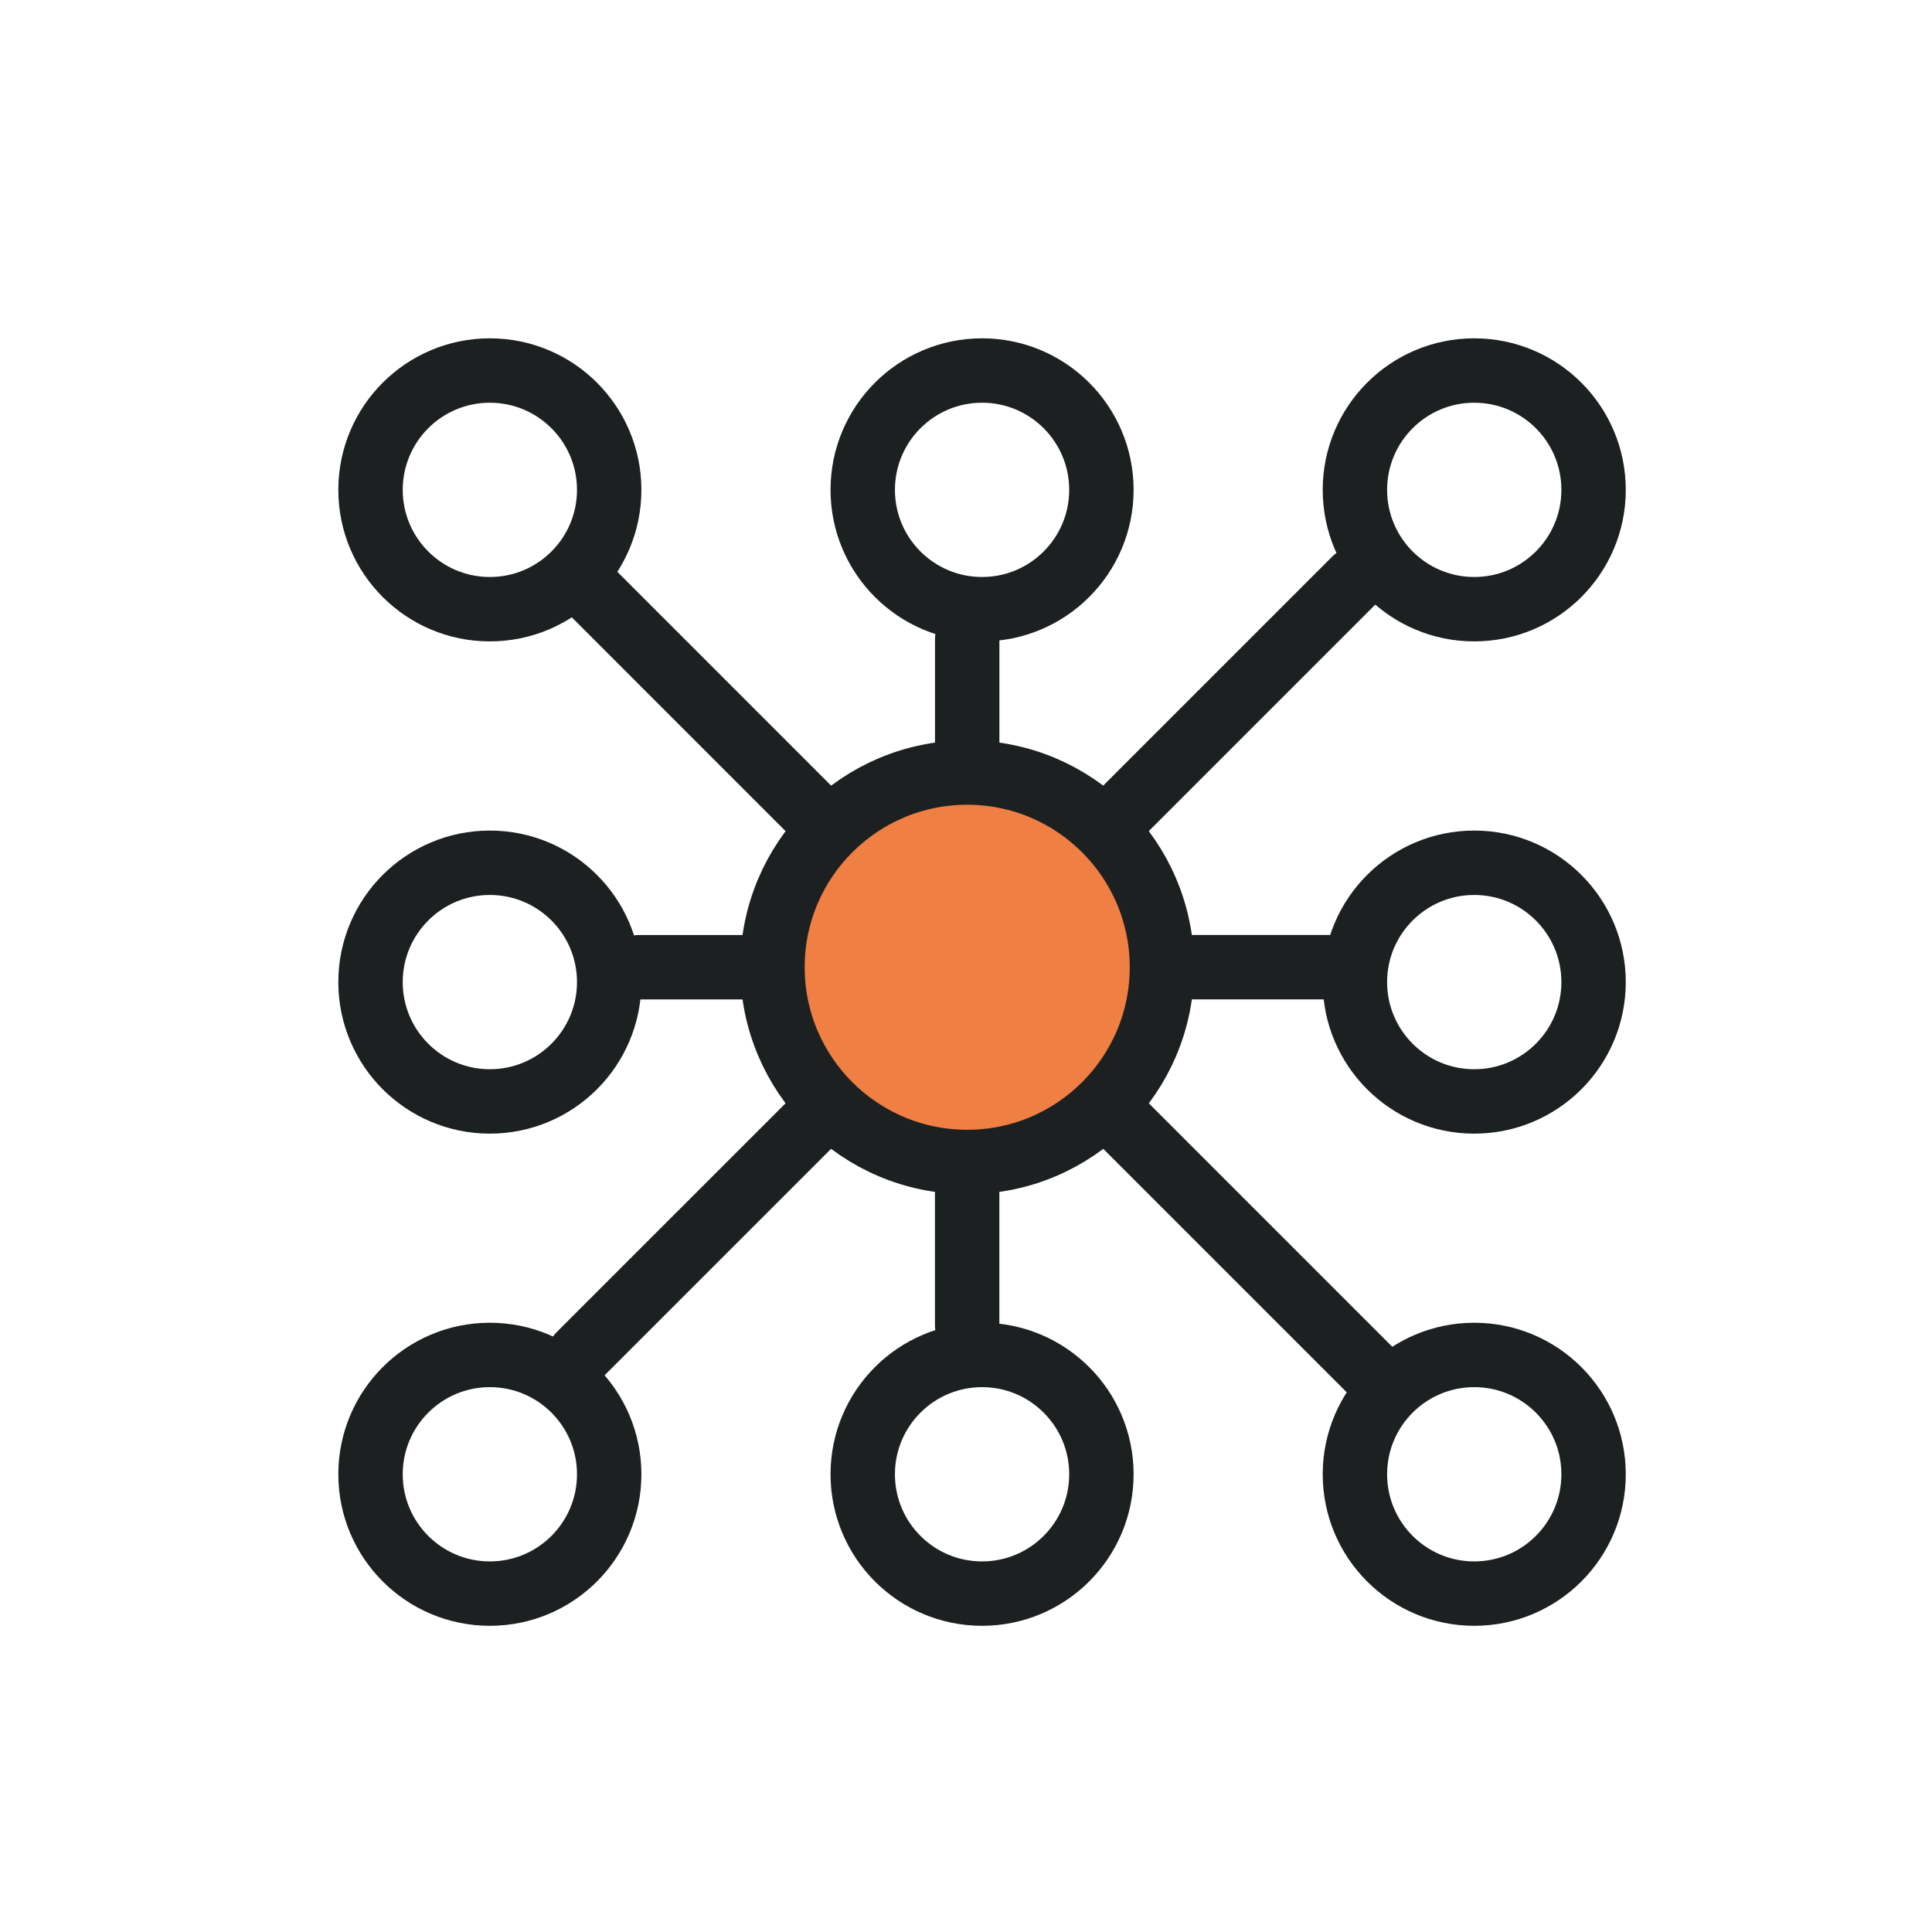
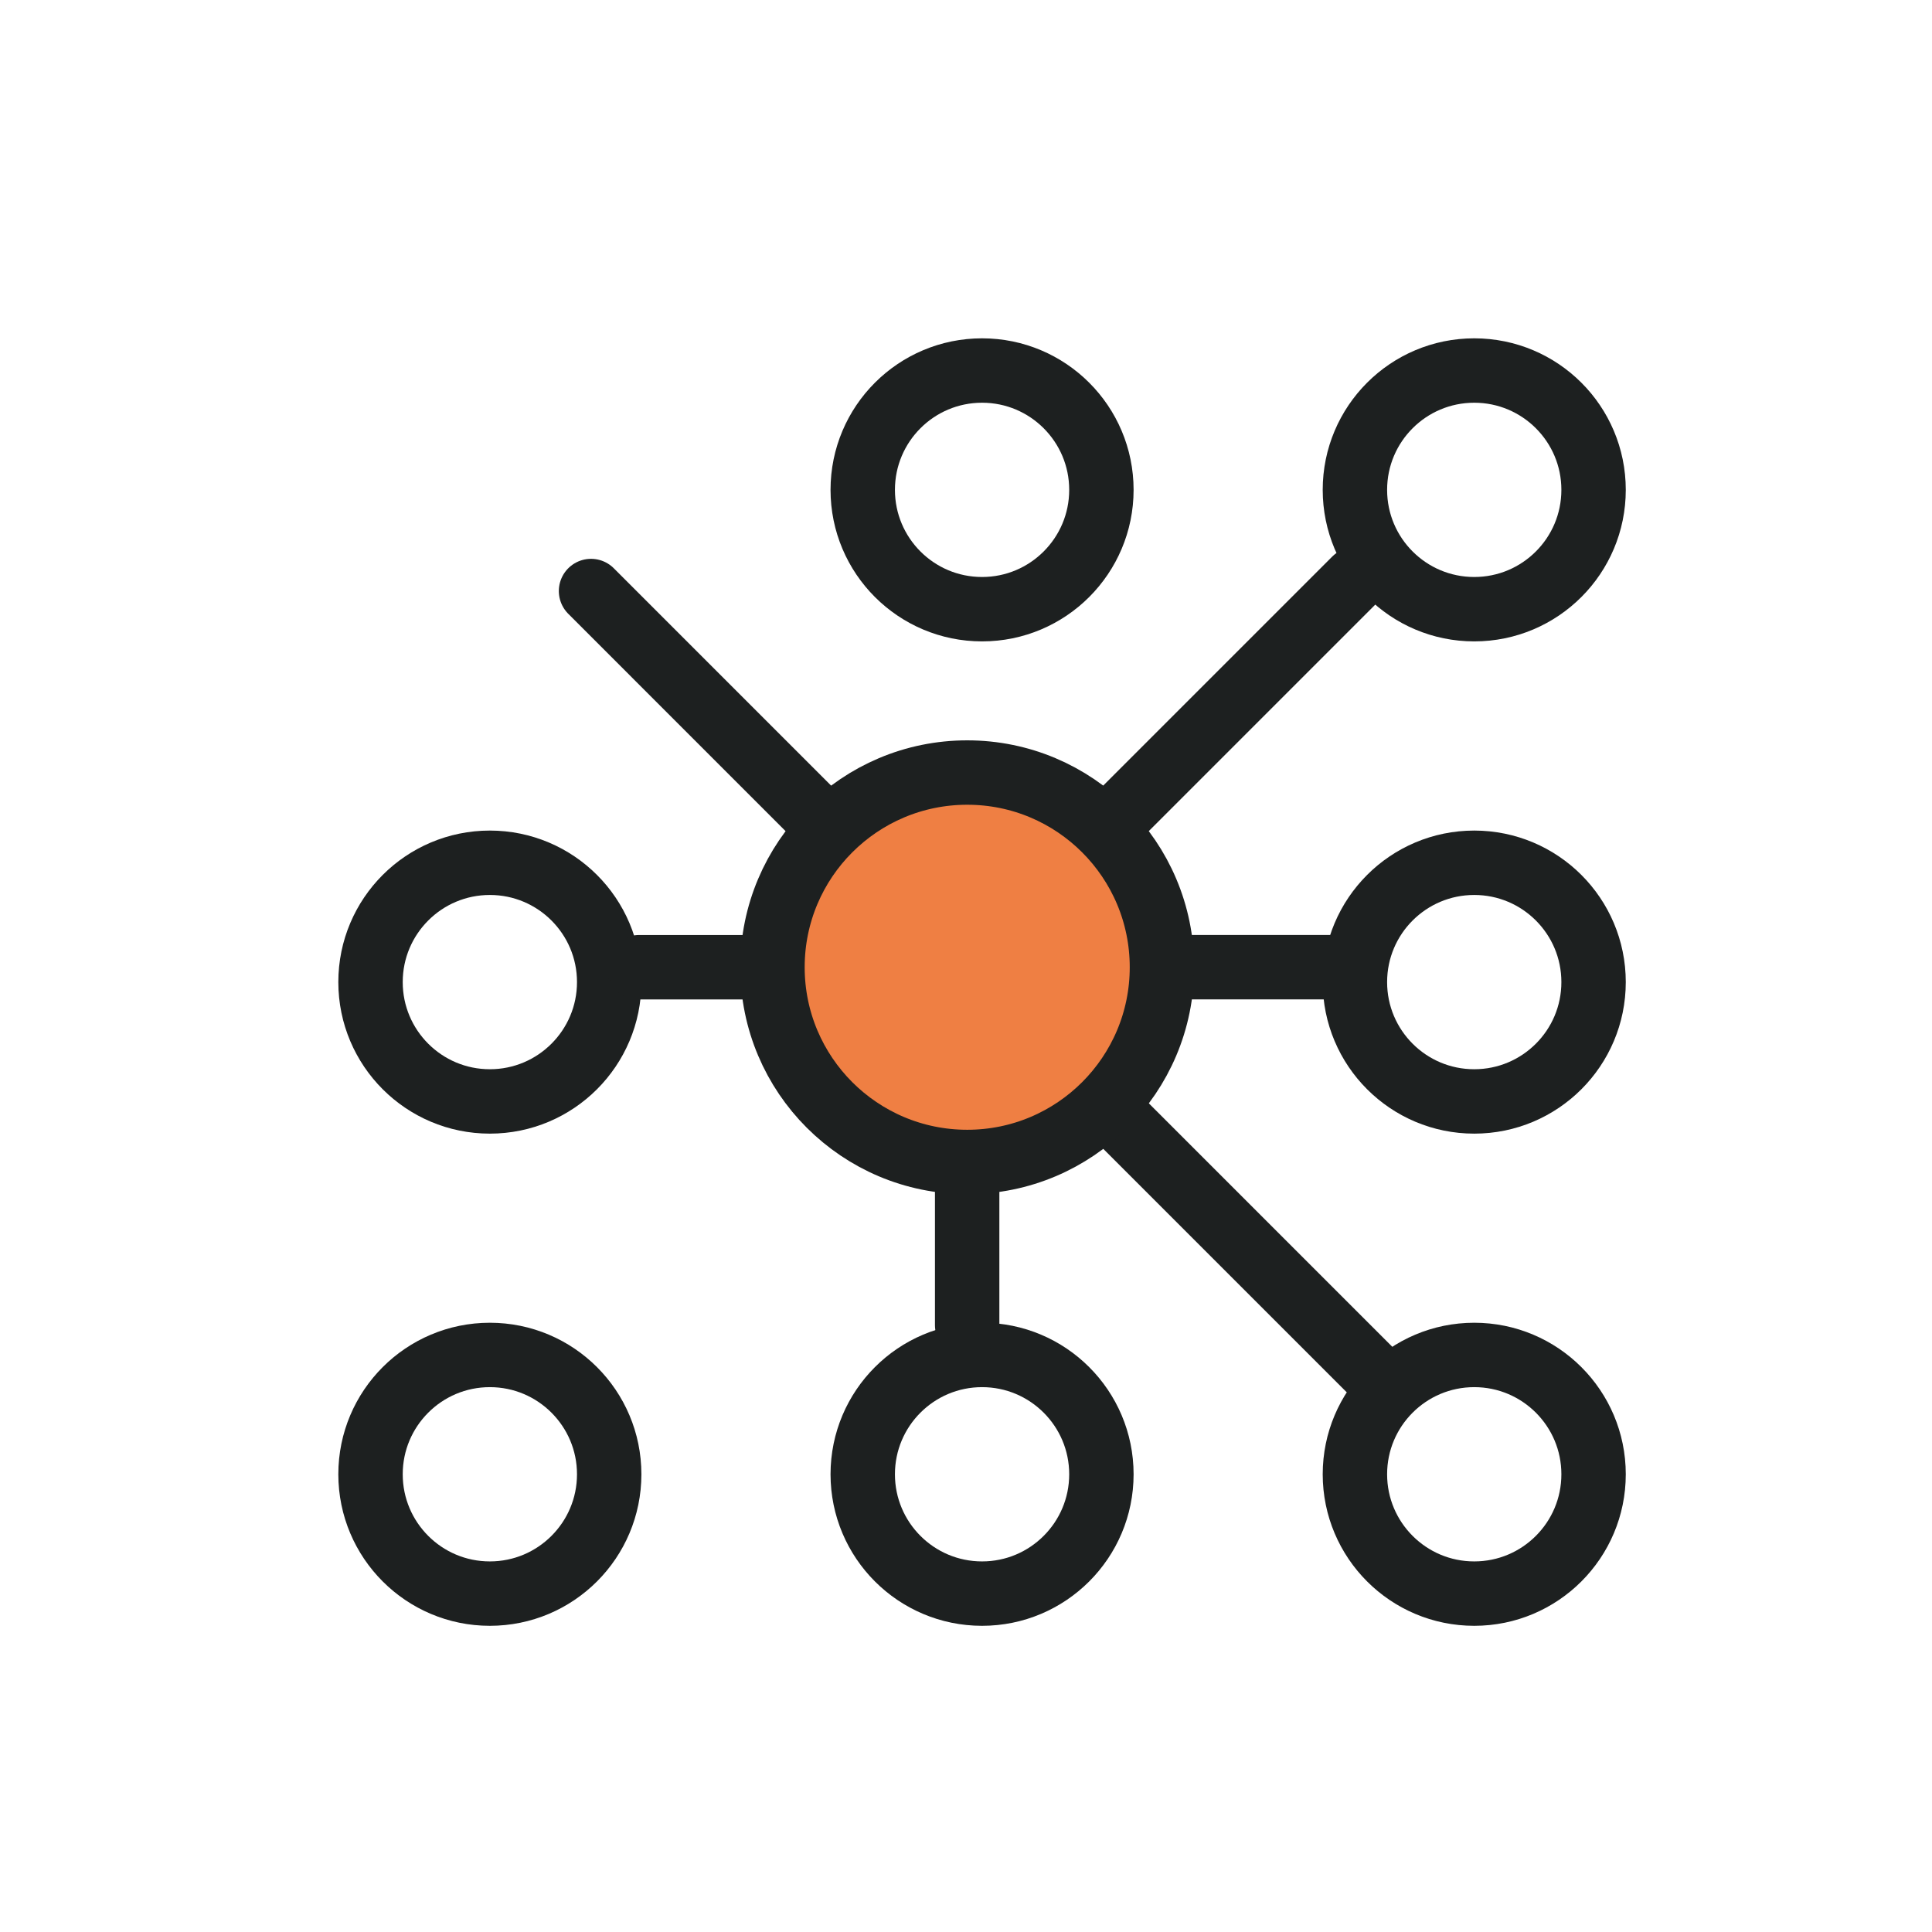
<svg xmlns="http://www.w3.org/2000/svg" width="60" height="60" viewBox="0 0 60 60" fill="none">
  <g id="Values">
    <path id="Vector" d="M30.499 18.919C32.545 18.919 34.205 17.26 34.205 15.213C34.205 13.166 32.545 11.507 30.499 11.507C28.452 11.507 26.793 13.166 26.793 15.213C26.793 17.26 28.452 18.919 30.499 18.919Z" stroke="#1D2020" stroke-width="2" stroke-miterlimit="10" stroke-linecap="round" stroke-linejoin="round" />
    <path id="Vector_2" d="M30.499 49.491C32.545 49.491 34.205 47.832 34.205 45.785C34.205 43.738 32.545 42.079 30.499 42.079C28.452 42.079 26.793 43.738 26.793 45.785C26.793 47.832 28.452 49.491 30.499 49.491Z" stroke="#1D2020" stroke-width="2" stroke-miterlimit="10" stroke-linecap="round" stroke-linejoin="round" />
-     <path id="Vector_3" d="M15.213 18.919C17.259 18.919 18.919 17.26 18.919 15.213C18.919 13.166 17.259 11.507 15.213 11.507C13.166 11.507 11.507 13.166 11.507 15.213C11.507 17.26 13.166 18.919 15.213 18.919Z" stroke="#1D2020" stroke-width="2" stroke-miterlimit="10" stroke-linecap="round" stroke-linejoin="round" />
    <path id="Vector_4" d="M45.784 18.919C47.831 18.919 49.49 17.26 49.49 15.213C49.49 13.166 47.831 11.507 45.784 11.507C43.737 11.507 42.078 13.166 42.078 15.213C42.078 17.26 43.737 18.919 45.784 18.919Z" stroke="#1D2020" stroke-width="2" stroke-miterlimit="10" stroke-linecap="round" stroke-linejoin="round" />
    <path id="Vector_5" d="M15.213 49.491C17.259 49.491 18.919 47.832 18.919 45.785C18.919 43.738 17.259 42.079 15.213 42.079C13.166 42.079 11.507 43.738 11.507 45.785C11.507 47.832 13.166 49.491 15.213 49.491Z" stroke="#1D2020" stroke-width="2" stroke-miterlimit="10" stroke-linecap="round" stroke-linejoin="round" />
-     <path id="Vector_6" d="M45.784 49.491C47.831 49.491 49.49 47.832 49.49 45.785C49.49 43.738 47.831 42.079 45.784 42.079C43.737 42.079 42.078 43.738 42.078 45.785C42.078 47.832 43.737 49.491 45.784 49.491Z" stroke="#1D2020" stroke-width="2" stroke-miterlimit="10" stroke-linecap="round" stroke-linejoin="round" />
+     <path id="Vector_6" d="M45.784 49.491C47.831 49.491 49.49 47.832 49.49 45.785C49.49 43.738 47.831 42.079 45.784 42.079C43.737 42.079 42.078 43.738 42.078 45.785C42.078 47.832 43.737 49.491 45.784 49.491" stroke="#1D2020" stroke-width="2" stroke-miterlimit="10" stroke-linecap="round" stroke-linejoin="round" />
    <path id="Vector_7" d="M15.213 34.206C17.259 34.206 18.919 32.547 18.919 30.5C18.919 28.453 17.259 26.794 15.213 26.794C13.166 26.794 11.507 28.453 11.507 30.5C11.507 32.547 13.166 34.206 15.213 34.206Z" stroke="#1D2020" stroke-width="2" stroke-miterlimit="10" stroke-linecap="round" stroke-linejoin="round" />
    <path id="Vector_8" d="M45.784 34.206C47.831 34.206 49.49 32.547 49.49 30.5C49.49 28.453 47.831 26.794 45.784 26.794C43.737 26.794 42.078 28.453 42.078 30.5C42.078 32.547 43.737 34.206 45.784 34.206Z" stroke="#1D2020" stroke-width="2" stroke-miterlimit="10" stroke-linecap="round" stroke-linejoin="round" />
    <path id="Vector_9" d="M30.036 35.596L30.036 41.154" stroke="#1D2020" stroke-width="2" stroke-miterlimit="10" stroke-linecap="round" stroke-linejoin="round" />
-     <path id="Vector_10" d="M30.037 19.847V24.943" stroke="#1D2020" stroke-width="2" stroke-miterlimit="10" stroke-linecap="round" stroke-linejoin="round" />
    <path id="Vector_11" d="M18.355 18.355L26.434 26.435" stroke="#1D2020" stroke-width="2" stroke-miterlimit="10" stroke-linecap="round" stroke-linejoin="round" />
    <path id="Vector_12" d="M43.007 43.008L33.742 33.743" stroke="#1D2020" stroke-width="2" stroke-miterlimit="10" stroke-linecap="round" stroke-linejoin="round" />
    <path id="Vector_13" d="M42.081 17.992L33.742 26.331" stroke="#1D2020" stroke-width="2" stroke-miterlimit="10" stroke-linecap="round" stroke-linejoin="round" />
-     <path id="Vector_14" d="M17.992 42.081L26.331 33.743" stroke="#1D2020" stroke-width="2" stroke-miterlimit="10" stroke-linecap="round" stroke-linejoin="round" />
    <path id="Vector_15" d="M35.596 30.037H42.081" stroke="#1D2020" stroke-width="2" stroke-miterlimit="10" stroke-linecap="round" stroke-linejoin="round" />
    <path id="Vector_16" d="M19.847 30.038H24.942" stroke="#1D2020" stroke-width="2" stroke-miterlimit="10" stroke-linecap="round" stroke-linejoin="round" />
    <path id="Vector_17" d="M30.038 36.086C33.377 36.086 36.085 33.379 36.085 30.039C36.085 26.699 33.377 23.992 30.038 23.992C26.698 23.992 23.99 26.699 23.99 30.039C23.99 33.379 26.698 36.086 30.038 36.086Z" fill="#EF7F43" stroke="#1D2020" stroke-width="2" stroke-miterlimit="10" stroke-linecap="round" stroke-linejoin="round" />
  </g>
</svg>